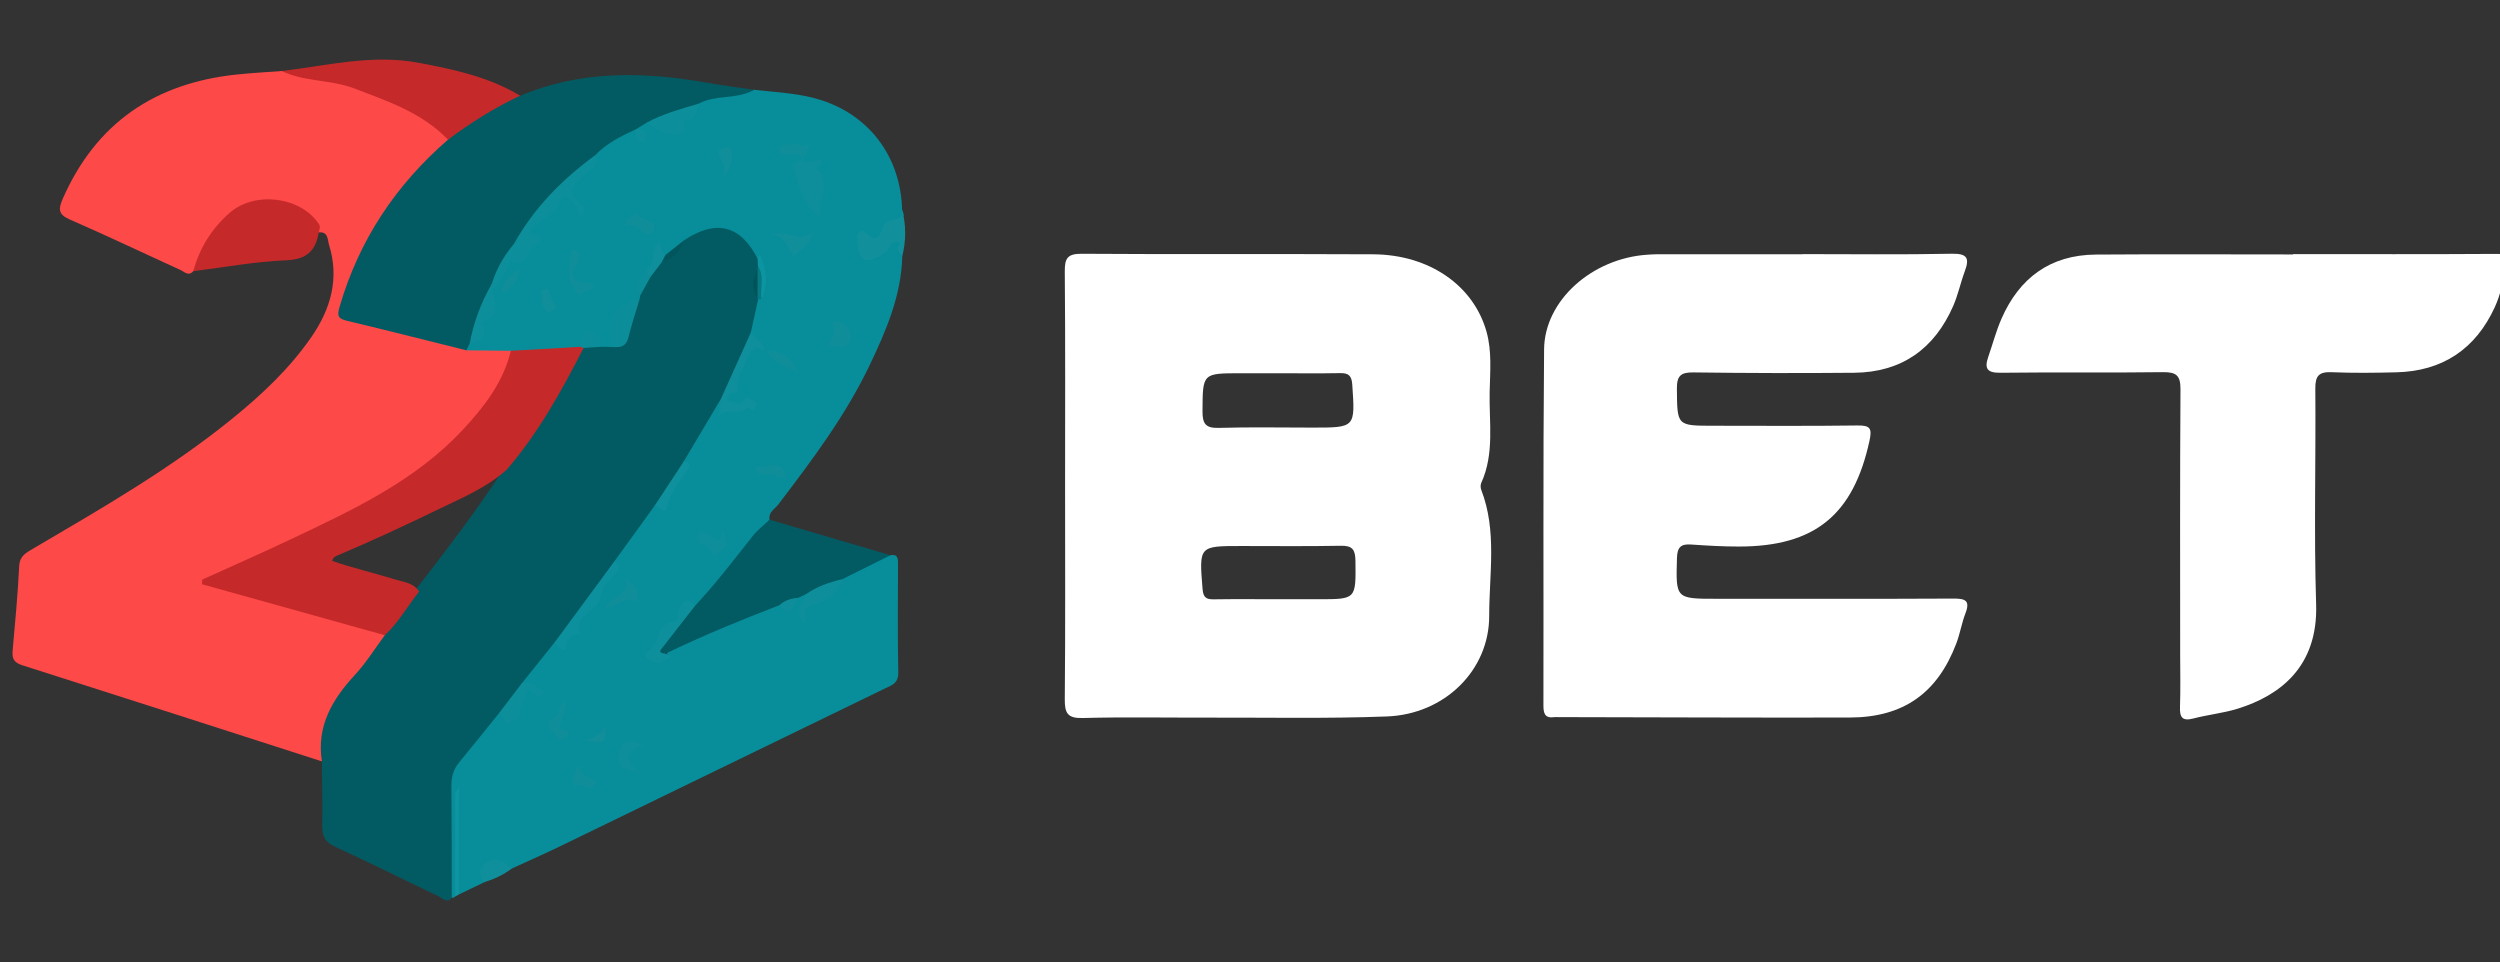
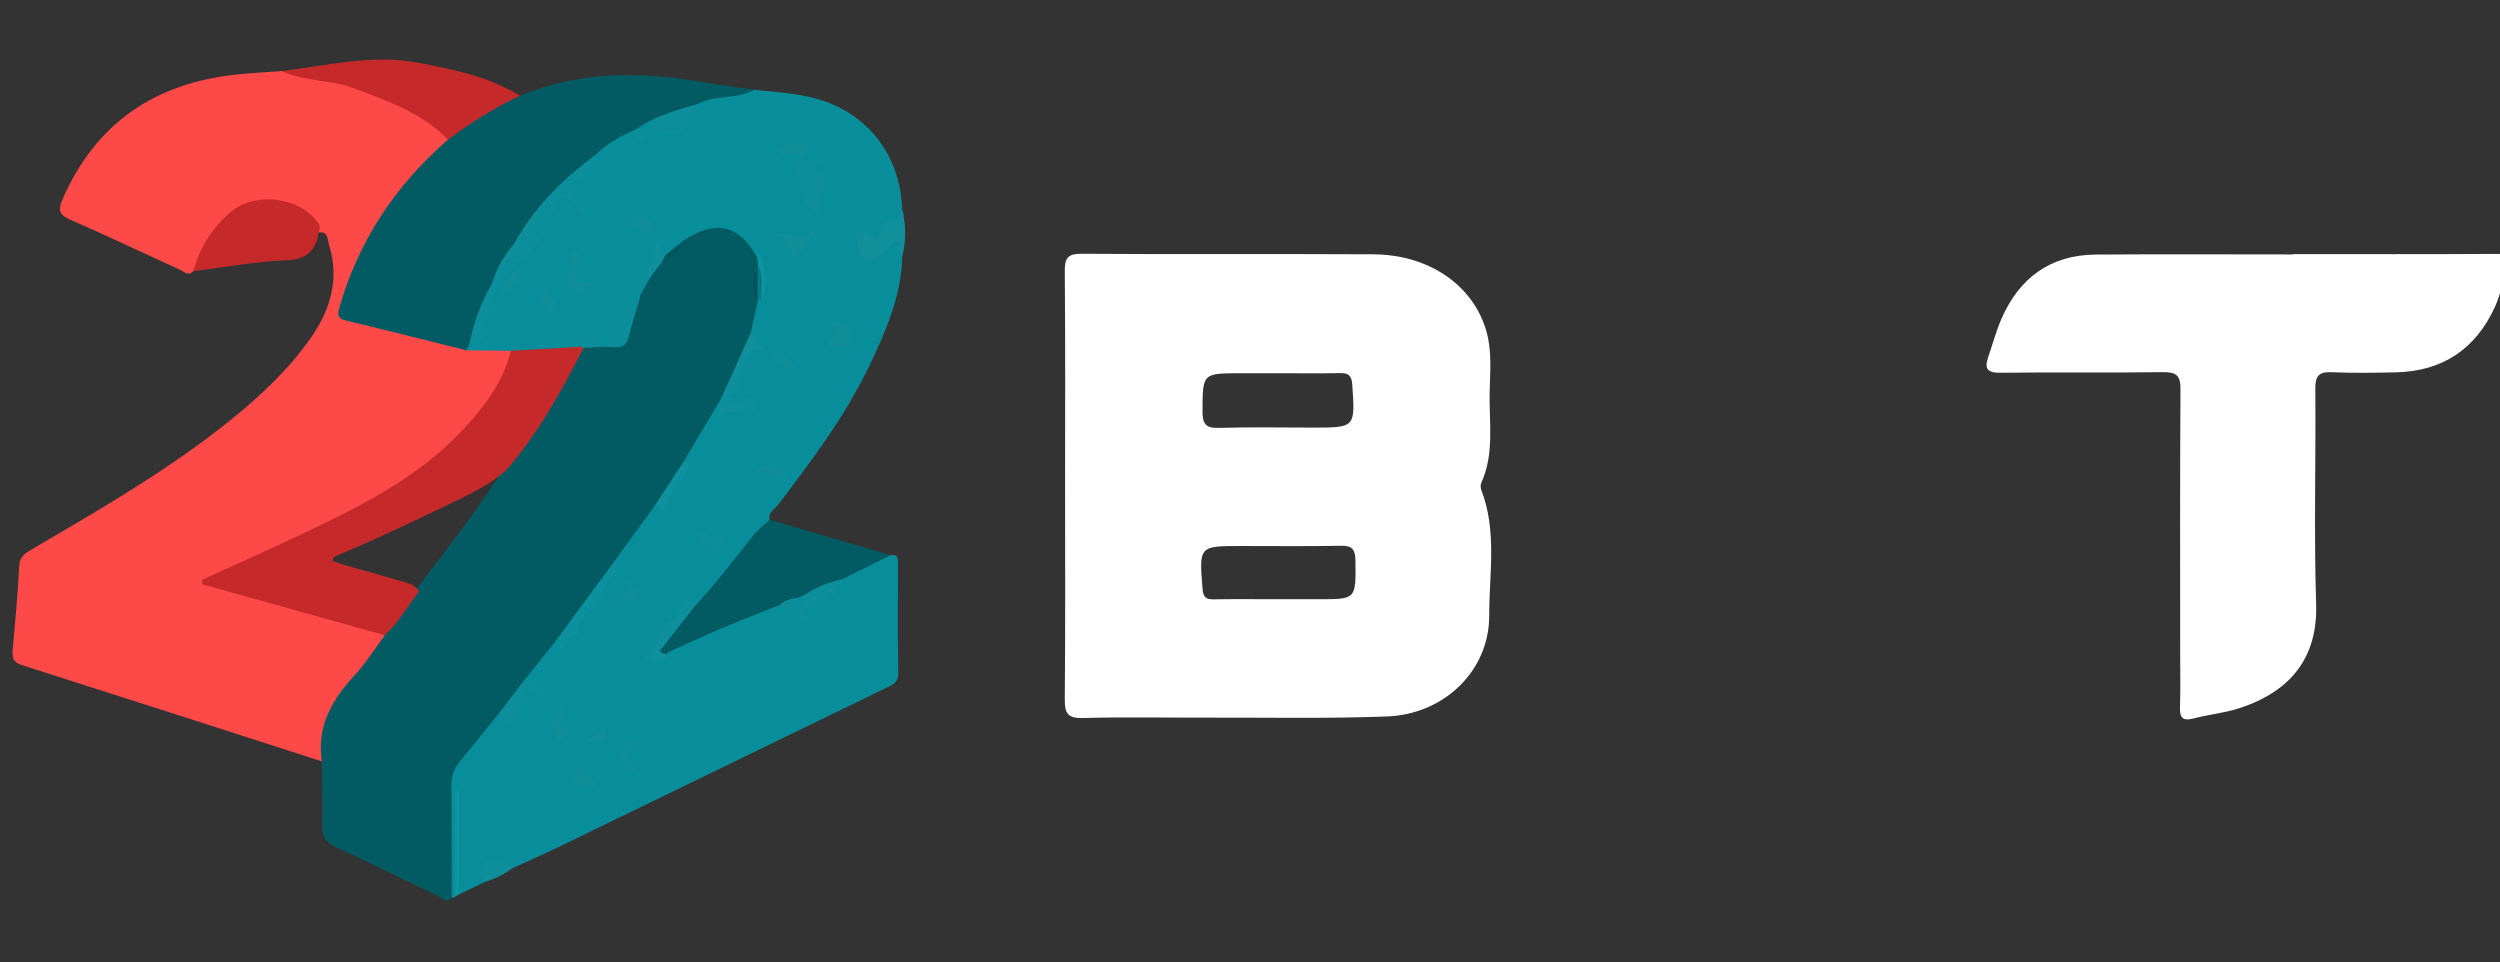
<svg xmlns="http://www.w3.org/2000/svg" enable-background="new 0 63.5 200 77" height="77px" id="Layer_1" version="1.1" viewBox="0 63.5 200 77" width="200px" x="0px" y="0px">
  <rect x="0" y="63.5" width="200" height="77" fill="#333333" stroke="none" />
  <g>
    <path d="M72.183,83.995c-0.078,3.125-1.276,5.918-2.589,8.673c-1.936,4.063-4.621,7.635-7.332,11.191&#13;&#10;  c-0.278,0.365-0.805,0.619-0.696,1.218c-1.792,2.471-3.497,5.014-5.869,6.998c-0.578-0.228-0.936-0.281-1.178,0.541&#13;&#10;  c-0.319,1.087-1.707,1.497-1.985,2.696c-0.041,0.177-0.229,0.313-0.236,0.523c0.174,0.215,0.41,0.241,0.659,0.2&#13;&#10;  c0.27-0.044,0.715-0.015,0.222-0.446c0.774-0.809,1.835-1.088,2.824-1.456c2.051-0.765,3.932-1.961,6.111-2.395&#13;&#10;  c0.489,0.028,0.859,0.333,1.235,0.593c-0.283-0.564,0.112-0.877,0.383-1.227c0.236-0.188,0.484-0.256,0.758-0.078&#13;&#10;  c0.366,0.707-0.886,1.262-0.177,1.98c-0.366-0.658-0.077-1.037,0.542-1.371c0.898-0.488,1.746-1.064,2.313-1.96&#13;&#10;  c1.198-0.954,2.581-1.481,4.071-1.76c0.608-0.104,0.601,0.295,0.601,0.713c-0.003,2.896-0.039,5.791,0.022,8.685&#13;&#10;  c0.019,0.892-0.583,1.028-1.133,1.297c-8.637,4.199-17.274,8.397-25.916,12.588c-1.275,0.619-2.573,1.188-3.861,1.781&#13;&#10;  c-1.882-0.332-1.998-0.273-2.191,1.09c-0.68,0.328-1.36,0.654-2.04,0.981c-0.331-2.634-0.067-5.27-0.163-7.383&#13;&#10;  c-0.172,2.164,0.232,4.876-0.153,7.56c-0.07,0.076-0.157,0.107-0.261,0.094c-0.555-0.494-0.439-1.166-0.446-1.787&#13;&#10;  c-0.021-2.109,0.032-4.219-0.022-6.326c-0.036-1.398,0.33-2.589,1.277-3.636c0.885-0.979,1.507-2.181,2.552-3.024&#13;&#10;  c0.565-0.497,0.954,0.73,1.495,0.174c0.414-0.426,0.461-1.052,0.707-1.572c0.23-0.487,0.465-0.932,1.092-0.545&#13;&#10;  c-0.226-0.47-0.813-0.054-1.11-0.407c0.36-1.525,1.36-2.562,2.608-3.404c0.144,0.009,0.362,0.104,0.419,0.043&#13;&#10;  c1.746-1.944,3.399-3.955,4.258-6.483c0.816-1.67,1.876-3.166,3.206-4.472c0.188-0.043,0.502,0.039,0.553-0.049&#13;&#10;  c0.658-1.164,1.796-2.08,1.865-3.553c0.801-1.77,1.563-3.564,3.025-4.927c0.56,1.259,1.513,0.651,2.371,0.497&#13;&#10;  c-0.381-0.277-0.615,0.171-0.932,0.189c-0.398,0.023-0.824-0.035-1.054-0.367c-0.224-0.322,0.021-0.633,0.24-0.912&#13;&#10;  c0.646-0.821,0.697-1.92,1.27-2.772c0.414-0.617,0.836-1.349,1.671-0.445c0.564,0.532,1.502,0.449,1.916,1.229&#13;&#10;  c-0.338-0.875-1.287-0.727-1.875-1.184c-0.385-0.568-1.213-0.754-1.338-1.548c-0.018-0.87,0.262-1.677,0.526-2.487&#13;&#10;  c0.054-0.126,0.122-0.247,0.192-0.363c0.518-1.003,0.076-2.058,0.135-3.086c0.008-0.138-0.056,0.25-0.232,0.167&#13;&#10;  c-0.1-0.019-0.201-0.048-0.259-0.123c-1.748-2.268-2.646-2.481-5.26-1.24c-0.596,0.333-0.941,1.056-1.714,1.115&#13;&#10;  c-0.231,0.143-0.768-0.828-0.772,0.233c-0.001,0.367-0.3,0.698-0.511,1.02c-0.356,0.597-0.922,1.117-0.708,1.926&#13;&#10;  c0.01,0.136-0.018,0.264-0.078,0.385c-1.468,0.551-2.104,1.633-2.063,3.175c0.011,0.391-0.317,0.561-0.642,0.689&#13;&#10;  c-0.208,0.045-0.406,0.023-0.587-0.095c-0.223-0.194,0.156-0.607-0.368-0.763c-0.53-0.158-0.548,0.2-0.712,0.446&#13;&#10;  c-0.195,0.291-0.453,0.48-0.793,0.566c-1.752,0.053-3.479,0.417-5.236,0.395c-1.119-0.029-2.253,0.182-3.349-0.207&#13;&#10;  c-0.34-0.206-0.37-0.485-0.19-0.812c0.454-0.492,1.688-0.502,1.043-1.69c-0.055-0.1,0.049-0.298,0.178-0.368&#13;&#10;  c1.028-0.555,0.782-1.478,0.692-2.358c0.261-0.584,0.731-1.044,0.984-1.628c0.224-0.518,0.458-0.817,1.125-0.922&#13;&#10;  c0.915-0.144,1.294-1.101,0.947-1.883c0.299-1.488,1.814-1.91,2.658-2.936c0.562-0.685,0.966,0.419,1.407,0.782&#13;&#10;  c0.133,0.145,0.22-0.234,0.115-0.067c-0.032,0.051-0.079,0.042-0.142-0.027c-1.158-1.259-1.172-1.273,0.086-2.516&#13;&#10;  c0.487-0.48,1.071-0.867,1.142-1.629c0.842-1.083,1.878-1.843,3.289-1.979c0.079,0.104,0.204,0.174,0.229,0.317&#13;&#10;  c0.043-0.156-0.142-0.167-0.178-0.283c0.045-0.536,0.45-0.604,0.854-0.676c0.342,0.015,0.697,0.054,0.978,0.237&#13;&#10;  c0.761,0.496,1.266,0.743,1.885-0.361c0.26-0.465,0.862-1.016,1.347-1.493c1.356-0.923,2.966-0.464,4.427-0.818&#13;&#10;  c1.835,0.211,3.697,0.271,5.469,0.862c3.848,1.282,6.26,4.606,6.361,8.729c0.079,0.182,0.191,0.466,0.059,0.55&#13;&#10;  c-1.044,0.661-1.471,2.345-3.175,1.876c0.247,1.237,0.541,1.38,1.421,0.742c0.079-0.057,0.152-0.123,0.216-0.196&#13;&#10;  c0.326-0.374,0.697-0.823,1.218-0.633C72.621,82.875,72.002,83.544,72.183,83.995z" fill="#088E9A" />
    <path d="M37.31,91.526c1.186,0.013,2.372,0.026,3.557,0.039c0.394,0.728-0.034,1.345-0.316,1.944&#13;&#10;  c-1.327,2.815-3.365,5.076-5.78,6.973c-4.408,3.465-9.505,5.702-14.582,7.958c-1.029,0.455-2.024,0.965-3.318,1.549&#13;&#10;  c3.396,1.055,6.562,1.867,9.685,2.822c1.444,0.44,2.995,0.596,4.291,1.477c0.127,0.607-0.269,1.016-0.572,1.447&#13;&#10;  c-0.591,0.841-1.238,1.64-1.891,2.432c-1.315,1.598-2.66,3.166-2.279,5.475c0.046,0.277-0.089,0.578-0.354,0.767&#13;&#10;  c-7.993-2.569-15.983-5.148-23.983-7.694c-0.663-0.211-0.814-0.541-0.756-1.175c0.204-2.252,0.41-4.504,0.524-6.761&#13;&#10;  c0.042-0.817,0.566-1.065,1.113-1.389c5.467-3.209,10.966-6.371,15.91-10.381c2.375-1.926,4.598-4.011,6.348-6.541&#13;&#10;  c1.553-2.245,2.258-4.686,1.414-7.388c-0.12-0.384-0.051-1.079-0.82-0.985c-1.87-2.931-5.977-3.315-8.374,0.355&#13;&#10;  c-0.586,0.898-0.873,1.972-1.662,2.742c-0.391,0.443-0.728,0.042-1.042-0.101c-2.948-1.339-5.869-2.739-8.838-4.03&#13;&#10;  c-0.947-0.412-0.92-0.849-0.563-1.664c2.662-6.058,7.368-9.234,13.856-9.929c1.216-0.13,2.44-0.193,3.661-0.287&#13;&#10;  c2.968,0.16,5.82,0.805,8.544,2.01c1.354,0.599,2.643,1.315,3.872,2.134c0.478,0.318,1.058,0.594,1.025,1.323&#13;&#10;  c-0.968,1.671-2.583,2.778-3.734,4.308c-1.906,2.533-3.389,5.251-4.398,8.258c-0.388,1.158-0.057,1.583,1.058,1.822&#13;&#10;  c2.299,0.493,4.56,1.146,6.829,1.764C36.302,90.956,36.881,91.073,37.31,91.526z" fill="#FE4949" />
-     <path d="M144.189,83.829c3.983,0,7.971,0.05,11.953-0.03c1.237-0.024,1.434,0.35,1.043,1.399&#13;&#10;  c-0.343,0.918-0.539,1.894-0.933,2.788c-1.508,3.438-4.137,5.301-7.926,5.335c-4.279,0.039-8.562,0.03-12.841-0.028&#13;&#10;  c-1.021-0.014-1.344,0.263-1.334,1.31c0.029,2.956-0.018,2.957,2.929,2.957c3.838,0,7.676,0.032,11.515-0.022&#13;&#10;  c1.038-0.015,1.178,0.241,0.961,1.237c-1.291,5.913-4.363,8.446-10.438,8.448c-1.277,0.002-2.558-0.074-3.832-0.162&#13;&#10;  c-0.813-0.058-1.104,0.213-1.129,1.071c-0.093,3.271-0.123,3.271,3.202,3.271c6.3,0,12.597,0.016,18.894-0.017&#13;&#10;  c0.937-0.004,1.394,0.123,0.981,1.185c-0.299,0.775-0.43,1.615-0.725,2.393c-1.516,4-4.248,5.93-8.541,5.939&#13;&#10;  c-7.773,0.018-15.547-0.021-23.32-0.034c-0.098,0-0.198-0.013-0.295,0.001c-0.754,0.111-0.881-0.283-0.879-0.941&#13;&#10;  c0.021-9.494-0.035-18.99,0.053-28.486c0.037-3.92,3.853-7.28,8.263-7.567c0.246-0.016,0.492-0.035,0.737-0.035&#13;&#10;  c3.888-0.002,7.773-0.001,11.66-0.001C144.189,83.834,144.189,83.832,144.189,83.829z" fill="#FFFFFF" />
    <path d="M183.436,83.829c5.408,0,10.816,0.018,16.226-0.017c0.959-0.006,1.377,0.155,0.967,1.201&#13;&#10;  c-0.394,1.001-0.596,2.083-1.043,3.055c-1.537,3.348-4.17,5.124-7.873,5.217c-1.721,0.043-3.442,0.066-5.162-0.008&#13;&#10;  c-1.024-0.044-1.336,0.272-1.325,1.315c0.049,5.752-0.117,11.51,0.065,17.256c0.158,5.039-2.951,7.299-6.231,8.334&#13;&#10;  c-1.162,0.367-2.402,0.486-3.588,0.797c-0.912,0.239-1.103-0.115-1.072-0.944c0.051-1.375,0.014-2.753,0.014-4.13&#13;&#10;  c0-7.08-0.023-14.16,0.025-21.24c0.008-1.117-0.318-1.407-1.412-1.392c-4.324,0.061-8.652-0.008-12.979,0.048&#13;&#10;  c-1.058,0.014-1.317-0.314-0.991-1.258c0.352-1.018,0.629-2.069,1.057-3.054c1.432-3.278,3.912-5.115,7.543-5.143&#13;&#10;  c5.262-0.04,10.521-0.01,15.783-0.01C183.436,83.848,183.436,83.838,183.436,83.829z" fill="#FFFFFF" />
    <path d="M25.751,124.406c-0.438-2.816,0.827-4.953,2.654-6.928c0.89-0.963,1.591-2.1,2.377-3.156&#13;&#10;  c0.534-1.439,1.633-2.492,2.513-3.695c2.453-3.176,4.897-6.357,7.082-9.729c2.005-2.622,3.708-5.437,5.308-8.315&#13;&#10;  c0.314-0.564,0.616-1.117,1.182-1.472c0.385-0.174,0.74-0.136,1.064,0.141c0.198-0.001,0.396-0.003,0.595-0.005&#13;&#10;  c0.854-0.142,1.34-0.647,1.54-1.483c0.202-0.844,0.513-1.647,1.095-2.316c0.022-0.095,0.037-0.191,0.043-0.288&#13;&#10;  c-0.143-0.665,0.302-1.118,0.585-1.63c0.406-0.332,0.528-0.911,1.017-1.173c0.883-0.256,1.417-0.922,1.913-1.632&#13;&#10;  c2.558-1.709,4.533-1.213,5.895,1.482c0.157,0.149,0.198,0.349,0.238,0.548c0.005,0.134-0.008,0.267-0.035,0.397&#13;&#10;  c-0.226,0.689-0.111,1.402-0.143,2.105c-0.006,0.064-0.014,0.128-0.021,0.192c-0.197,0.889-0.394,1.778-0.59,2.667&#13;&#10;  c-0.359,1.968-1.112,3.758-2.396,5.308c-0.992,1.669-1.984,3.339-2.977,5.008c-0.406,1.431-1.245,2.577-2.338,3.556&#13;&#10;  c-1.071,1.479-2.142,2.957-3.213,4.438c-0.38,1.699-1.842,2.691-2.694,4.086c-0.548,0.896-1.075,1.858-2.075,2.383&#13;&#10;  c-0.874,1.088-1.747,2.176-2.62,3.266c-0.196,1.097-0.899,1.806-1.8,2.363c-1.071,1.324-2.133,2.654-3.217,3.968&#13;&#10;  c-0.461,0.559-0.627,1.176-0.62,1.895c0.027,2.979,0.022,5.96,0.03,8.939c-0.389,0.467-0.722,0.036-1.024-0.106&#13;&#10;  c-2.775-1.32-5.523-2.701-8.316-3.982c-0.812-0.373-1.039-0.871-1.023-1.695C25.811,127.828,25.765,126.117,25.751,124.406z" fill="#025B62" />
    <path d="M37.31,91.526c-3.187-0.793-6.371-1.604-9.565-2.366c-0.697-0.167-0.789-0.385-0.586-1.087&#13;&#10;  c1.549-5.348,4.495-9.771,8.681-13.4c1.552-1.787,3.415-3.062,5.777-3.516c4.858-2.04,9.862-1.936,14.927-1.039&#13;&#10;  c1.258,0.223,2.527,0.378,3.792,0.565c-1.373,0.796-3.053,0.365-4.44,1.108c-1.232,0.893-2.604,1.402-4.125,1.501&#13;&#10;  c-0.304,0.186-0.606,0.373-0.91,0.559l0.005-0.004c-1.182,0.537-2.336,1.118-3.251,2.073c-0.369,1.049-1.428,1.431-2.13,2.158&#13;&#10;  c-1.529,1.585-3.073,3.142-4.134,5.1c-0.928,0.889-1.247,2.153-1.953,3.179c-0.613,1.541-0.986,3.176-1.825,4.627&#13;&#10;  C37.485,91.165,37.397,91.346,37.31,91.526z" fill="#025B62" />
    <path d="M55.604,111.963c1.65-1.766,3.113-3.688,4.61-5.582c0.385-0.486,0.898-0.872,1.352-1.305&#13;&#10;  c3.223,0.947,6.447,1.895,9.67,2.842c-1.281,0.639-2.562,1.275-3.843,1.914c-0.88,0.645-1.8,1.191-2.938,1.217&#13;&#10;  c-0.2,0.094-0.399,0.186-0.599,0.277c-0.447,0.32-0.888,0.656-1.49,0.584c-3.087,1.189-6.147,2.445-9.129,3.884&#13;&#10;  c-0.841,0.292-0.759-0.188-0.471-0.64C53.544,113.947,54.491,112.879,55.604,111.963z" fill="#025B62" />
    <path d="M41.617,71.157c-2.058,0.957-3.964,2.161-5.778,3.516c-2.068-2.156-4.802-3.066-7.496-4.097&#13;&#10;  c-1.887-0.722-3.973-0.514-5.805-1.394c3.627-0.429,7.213-1.358,10.923-0.664C36.3,69.049,39.102,69.646,41.617,71.157z" fill="#C62929" />
    <path d="M15.464,85.191c0.496-1.841,1.464-3.392,2.893-4.651c2.016-1.776,5.68-1.32,7.147,0.871&#13;&#10;  c0.171,0.256,0.028,0.457-0.005,0.683c-0.246,1.47-0.962,2.161-2.603,2.229C20.411,84.426,17.94,84.884,15.464,85.191z" fill="#C62929" />
    <path d="M72.183,83.995c-0.133-0.19-0.333-0.366-0.379-0.575c-0.038-0.172,0.438-0.385,0.064-0.57&#13;&#10;  c-0.146-0.072-0.58,0.087-0.627,0.228c-0.155,0.462-0.502,0.72-0.873,0.907c-0.452,0.228-1.102,0.569-1.436,0.116&#13;&#10;  c-0.321-0.436-0.343-1.13-0.375-1.717c-0.01-0.203,0.394-0.573,0.665-0.301c1.033,1.04,1.2,0.163,1.478-0.6&#13;&#10;  c0.247-0.677,1.61-0.029,1.465-1.207C72.5,81.513,72.488,82.753,72.183,83.995z" fill="#11909C" />
    <path d="M36.403,135.229c0.005-2.754,0.01-5.508,0.022-8.26c0-0.078,0.086-0.154,0.294-0.502&#13;&#10;  c0,3.042,0,5.814,0,8.586C36.614,135.111,36.509,135.17,36.403,135.229z" fill="#0F94A1" />
    <path d="M38.759,134.07c-0.591-0.525-0.327-1.211,0.055-1.506c0.747-0.575,1.512-0.203,2.136,0.416&#13;&#10;  C40.289,133.48,39.55,133.826,38.759,134.07z" fill="#0F8F9B" />
    <path d="M118.502,102.693c-0.064-0.166-0.072-0.406,0-0.564c1.068-2.348,0.617-4.84,0.67-7.275&#13;&#10;  c0.035-1.613,0.193-3.251-0.256-4.839c-1.047-3.69-4.584-6.147-9.063-6.171c-7.769-0.042-15.538,0.013-23.305-0.042&#13;&#10;  c-1.15-0.008-1.374,0.354-1.365,1.42c0.051,5.703,0.024,11.406,0.024,17.109s0.028,11.407-0.024,17.108&#13;&#10;  c-0.01,1.117,0.224,1.535,1.441,1.502c3.292-0.09,6.587-0.023,9.881-0.032c4.818-0.013,9.641,0.09,14.452-0.093&#13;&#10;  c4.617-0.176,8.187-3.694,8.179-8.047C119.133,109.412,119.773,105.984,118.502,102.693z M99.272,93.36c0.98,0,1.96,0,2.942,0&#13;&#10;  c1.667,0,3.335,0.021,5.001-0.01c0.68-0.013,0.918,0.212,0.967,0.919c0.236,3.441,0.26,3.439-3.178,3.439&#13;&#10;  c-2.5,0-5.002-0.051-7.5,0.023c-1.058,0.031-1.309-0.335-1.303-1.337C96.219,93.36,96.178,93.36,99.272,93.36z M105.498,111.438&#13;&#10;  c-1.08,0-2.162,0-3.242,0c-1.72-0.002-3.439-0.018-5.158,0.008c-0.601,0.01-0.837-0.15-0.892-0.813&#13;&#10;  c-0.282-3.455-0.305-3.452,3.105-3.452c2.652,0,5.306,0.031,7.958-0.02c0.914-0.018,1.153,0.302,1.166,1.188&#13;&#10;  C108.473,111.438,108.506,111.438,105.498,111.438z" fill="#FFFFFF" />
    <path d="M46.687,91.334c-1.76,3.43-3.61,6.803-6.151,9.74c-1.56,1.404-3.484,2.213-5.33,3.105&#13;&#10;  c-2.7,1.305-5.417,2.581-8.184,3.745c-0.175,0.072-0.371,0.142-0.447,0.45c1.651,0.568,3.361,0.965,5.034,1.482&#13;&#10;  c0.688,0.213,1.474,0.262,1.92,0.967c-0.921,1.16-1.643,2.478-2.746,3.496c-4.873-1.359-9.746-2.721-14.619-4.079&#13;&#10;  c0.003-0.123,0.006-0.246,0.01-0.369c2.391-1.086,4.798-2.14,7.17-3.265c4.92-2.334,9.87-4.637,13.673-8.716&#13;&#10;  c1.713-1.837,3.245-3.806,3.85-6.327c1.862-0.106,3.724-0.212,5.584-0.317C46.579,91.143,46.657,91.172,46.687,91.334z" fill="#C62929" />
    <path d="M41.121,83.003c1.601-2.877,3.858-5.153,6.493-7.083c0.321,0.785-0.282,1.028-0.737,1.469&#13;&#10;  c-0.645,0.625-1.91,1.28-0.455,2.381c0.34,0.257,0.436,0.622-0.005,1.126c-0.148-0.562-0.377-0.993-0.704-1.364&#13;&#10;  c-0.355-0.405-0.858-0.335-0.945,0.049c-0.313,1.384-1.958,1.402-2.458,2.547C41.934,83.323,41.738,83.467,41.121,83.003z" fill="#0D8F9B" />
    <path d="M64.163,76.223c0.474,0.463,0.999,0.016,1.514,0.087c0.199,0.418-0.463,0.541-0.384,0.609&#13;&#10;  c1.371,1.181,0.104,2.604,0.401,3.938c-1.607-0.844-1.689-2.539-2.285-3.902C63.211,76.503,63.866,76.434,64.163,76.223&#13;&#10;  L64.163,76.223z" fill="#0D8E9A" />
    <path d="M44.37,114.893c1.589-2.156,3.179-4.313,4.769-6.47c0.351,0.187,0.534,0.378,0.211,0.786&#13;&#10;  c-0.481,0.607-1.228,1.232-1.289,1.902c-0.123,1.354-2.224,1.481-1.716,3.076c-0.713,0.104-1.021,0.484-1.132,1.227&#13;&#10;  C45.184,115.609,44.56,115.264,44.37,114.893z" fill="#0D909D" />
    <path d="M57.667,95.423c0.798-1.77,1.597-3.539,2.396-5.309c0.481,0.412,0.954,0.829,1.146,1.465l0,0&#13;&#10;  c-0.587-0.396-1.092-0.192-1.317,0.373c-0.33,0.828-0.885,1.586-0.913,2.52c-0.005,0.169,0.183,0.43-0.105,0.44&#13;&#10;  c-0.477,0.019-0.757,0.135-0.656,0.674c0.419-0.104,0.877,0.536,1.272-0.07c0.316-0.482,0.574,0.037,0.857,0.067&#13;&#10;  c0.33,0.035,0.172,0.253,0.118,0.435c-0.175,0.588-0.619,0.021-0.738,0.136c-0.642,0.624-1.577-0.066-2.233,0.607&#13;&#10;  C57.558,96.27,57.613,95.846,57.667,95.423z" fill="#0E8F9B" />
    <path d="M51.161,87.448c-0.299,1.012-0.634,2.015-0.888,3.038c-0.264,1.061-1.069,0.732-1.748,0.762&#13;&#10;  c0.645-0.253,0.317-0.997,0.311-1.246C48.792,88.309,49.812,87.769,51.161,87.448z" fill="#0C8E9A" />
    <path d="M55.604,111.963c-0.834,1.072-1.666,2.145-2.503,3.215c-0.212,0.271-0.57,0.559,0.138,0.616&#13;&#10;  c0.888,0.306-0.012,0.431-0.09,0.508c-0.446,0.445-0.906,0.099-1.325-0.083c-0.287-0.125-0.242-0.472-0.018-0.589&#13;&#10;  c1.043-0.542,0.674-2.3,2.174-2.458c0.467-0.05,0.2-0.568,0.312-0.857C54.572,111.6,54.939,111.227,55.604,111.963z" fill="#0E8F9C" />
    <path d="M41.121,83.003c0.791,0.246,0.731-0.668,1.19-0.874c0.514,0.232,1.719,0.225,0.377,1.098&#13;&#10;  c-0.602,0.391-0.573,1.839-1.847,1.097c-0.154,0.344-0.246,0.74-0.478,1.021c-0.334,0.404-0.446,0.999-1.004,1.215&#13;&#10;  c-0.08-0.071-0.11-0.145-0.089-0.221c0.021-0.078,0.044-0.117,0.07-0.117C39.7,85.02,40.317,83.959,41.121,83.003z" fill="#0D8E9B" />
    <path d="M51.771,73.293c1.3-0.705,2.72-1.082,4.125-1.501c-0.271,0.56-0.216,1.427-1.219,1.301&#13;&#10;  c0.43,1.607-0.986,1.103-1.477,1.03C52.785,74.061,52.239,73.604,51.771,73.293z" fill="#0D8F9B" />
    <path d="M39.949,120.521c0.6-0.789,1.2-1.576,1.8-2.364c0.434,0.011,0.872-0.063,1.222,0.341&#13;&#10;  c0.16,0.186,0.678,0.152,0.421,0.564c-0.237,0.381-0.506,0.098-0.681-0.137c-0.386-0.517-0.622-0.197-0.646,0.176&#13;&#10;  c-0.035,0.531-0.6,0.981-0.501,1.319c0.269,0.916-0.885,0.53-0.86,1.114C40.451,121.197,40.2,120.859,39.949,120.521z" fill="#0D8E9B" />
    <path d="M39.339,86.222c0.006,0.112,0.013,0.225,0.02,0.337c0.013,0.956,0.98,2.196-0.78,2.639&#13;&#10;  c-0.033,0.008-0.057,0.285,0.001,0.386c0.412,0.719,0.087,1.178-1.007,1.4C37.889,89.295,38.479,87.708,39.339,86.222z" fill="#0D8F9B" />
    <path d="M64.457,111.049c0.886-0.631,1.893-0.97,2.938-1.217c-0.238,1.184-1.502,1.908-2.151,2.018&#13;&#10;  c-1.333,0.227-0.615,1.033-0.844,1.535C63.454,112.579,64.134,111.818,64.457,111.049z" fill="#0E8E9B" />
    <path d="M47.501,86.423c-0.27,0.437-0.984,0.271-1.063,0.793c-1.213-1.101-0.954-2.404-0.721-3.705&#13;&#10;  c0.089-0.011,0.195-0.054,0.266-0.022c0.51,0.23,0.479,0.663,0.213,1.125c-0.221,0.384-0.815,0.921,0.102,1.415&#13;&#10;  C46.702,86.248,47.216,85.832,47.501,86.423z" fill="#0F8E9A" />
    <path d="M61.788,82.279c1.092-0.517,2.227,0.794,3.292-0.285c-0.204,0.969-0.93,1.431-1.594,2.038&#13;&#10;  C63.009,83.373,62.849,82.372,61.788,82.279z" fill="#108E9A" />
    <path d="M52.353,103.986c0.78-1.187,1.559-2.371,2.339-3.556c0.763,0.101,0.353,0.528,0.188,0.808&#13;&#10;  c-0.563,0.945-1.369,1.714-1.566,2.92C53.218,104.746,52.721,103.889,52.353,103.986z" fill="#0E919D" />
    <path d="M57.812,105.869c0.115,0.307,0.272,0.605,0.338,0.924c0.118,0.576-0.468,0.671-0.746,0.967&#13;&#10;  c-0.335,0.357-0.514,0.016-0.616-0.24c-0.205-0.516-1.266-0.453-0.954-1.199c0.257-0.612,0.79-0.081,1.052,0.111&#13;&#10;  C57.754,107.068,57.661,106.484,57.812,105.869z" fill="#0E8E9A" />
    <path d="M51.513,123.072c-1.403,0.654-1.505,1.146-0.309,2.334c-0.983-0.488-2.072-0.186-1.706-1.65&#13;&#10;  C49.803,122.537,50.432,122.641,51.513,123.072z" fill="#0D8E9A" />
    <path d="M66.161,91.268c0.231-0.429,0.446-0.737,0.567-1.078c0.122-0.342-0.46-1.061,0.241-1&#13;&#10;  c0.476,0.042,1.166,0.627,1.079,1.356c-0.072,0.598-0.507,0.863-1.162,0.626C66.701,91.105,66.449,91.224,66.161,91.268z" fill="#0F8E9A" />
    <path d="M48.42,112.157c0.5-1.085,2.094-0.96,1.616-2.411c0.498,0.594,1.322,0.92,0.872,1.854&#13;&#10;  C50.042,111.137,49.419,112.049,48.42,112.157z" fill="#0F8E9A" />
    <path d="M52.362,81.447c-0.066,0.4-0.033,0.746-0.446,0.764c-0.678,0.03-1.005-1.007-1.813-0.609&#13;&#10;  c-0.007-0.139-0.074-0.347-0.009-0.404c0.285-0.25,0.607-0.456,0.916-0.678C51.207,81.182,52.01,81.073,52.362,81.447z" fill="#0F8E9A" />
    <path d="M45.169,119.594c0.264,0.586-0.184,1.038-0.251,1.553c-0.029,0.228-0.287,0.574-0.062,0.652&#13;&#10;  c0.459,0.158,0.93,0.188,0.302,0.727c-0.554,0.478-0.57-0.275-0.851-0.42c-0.502-0.256-0.598-0.944-0.211-1.082&#13;&#10;  C44.853,120.755,44.684,119.967,45.169,119.594z" fill="#0F8E9A" />
    <path d="M62.88,101.77c-0.735-0.119-1.373-0.43-2.078-0.33c-0.108,0.017-0.276-0.213-0.366-0.358&#13;&#10;  c-0.022-0.037,0.173-0.292,0.23-0.279C61.435,100.971,62.618,100.008,62.88,101.77z" fill="#0F8E9A" />
-     <path d="M57.729,77.695c0.485-0.667,0.076-1.181-0.174-1.709c-0.22-0.467,0.058-0.576,0.434-0.687&#13;&#10;  c0.532-0.156,0.563,0.145,0.563,0.529C58.553,76.553,58.39,77.201,57.729,77.695z" fill="#108E9A" />
    <path d="M64.164,76.224c-0.126-0.286-0.283-0.481-0.658-0.437c-0.442,0.051-1.152,0.369-1.152-0.363&#13;&#10;  c0-0.415,0.811-0.322,1.244-0.435c0.314-0.082,0.672,0.521,1.11-0.142C64.721,75.565,64.515,75.929,64.164,76.224L64.164,76.224z" fill="#0F8E9A" />
    <path d="M46.322,124.707c0.17,0.939,0.896,0.986,1.397,1.266c-0.329,1.342-1.284-0.156-1.746,0.471&#13;&#10;  C45.716,125.904,45.889,125.428,46.322,124.707z" fill="#0F8E9A" />
-     <path d="M61.21,91.58c1.169-0.056,2.047,0.379,2.637,1.672C62.731,92.848,61.887,92.355,61.21,91.58L61.21,91.58z" fill="#0F8E9A" />
+     <path d="M61.21,91.58c1.169-0.056,2.047,0.379,2.637,1.672C62.731,92.848,61.887,92.355,61.21,91.58z" fill="#0F8E9A" />
    <path d="M52.934,84.48c-0.3,0.395-0.6,0.789-0.899,1.184c-0.484-0.008-0.476-0.249-0.274-0.581&#13;&#10;  c0.736-0.539,0.224-1.603,0.931-2.248c0.236,0.374,0.13,0.869,0.545,1.063C53.416,84.237,53.165,84.354,52.934,84.48z" fill="#0E8F9B" />
    <path d="M46.687,91.334c-0.086-0.008-0.165-0.037-0.236-0.086c0.46-0.271-0.071-2.252,1.395-0.802&#13;&#10;  c0.236,0.233,0.273,0.196,0.085,0.807C47.517,91.28,47.102,91.307,46.687,91.334z" fill="#0C8E9A" />
    <path d="M43.832,86.605c0.214,0.422,0.252,1.016,0.701,1.364c-0.18,0.22-0.359,0.584-0.661,0.454&#13;&#10;  c-0.591-0.255-0.491-0.874-0.568-1.389C43.253,86.699,43.432,86.61,43.832,86.605z" fill="#108E9A" />
    <path d="M41.69,84.938c-0.334,1.045-0.609,1.706-1.606,2.09C40.177,86.03,40.723,85.557,41.69,84.938z" fill="#0F8E9A" />
    <path d="M51.76,85.083c0.006,0.234,0.047,0.451,0.274,0.581c-0.277,0.499-0.554,0.997-0.831,1.496&#13;&#10;  C50.39,86.2,51.487,85.751,51.76,85.083z" fill="#0C8E9A" />
    <path d="M60.634,84.78c-0.006-0.191-0.013-0.383-0.02-0.574c0.007-0.047,0-0.106,0.024-0.141&#13;&#10;  c0.047-0.064,0.113-0.114,0.171-0.17c0.491,1.169,0.672,2.349,0.102,3.549C60.302,86.61,60.831,85.658,60.634,84.78z" fill="#0D94A1" />
    <path d="M46.823,122.76c0.72-0.283,1.231-0.537,1.611-1.129C48.443,122.999,48.443,122.999,46.823,122.76z" fill="#118E9A" />
    <path d="M52.934,84.48c0.101-0.194,0.201-0.388,0.302-0.583c0.495-0.391,0.989-0.782,1.484-1.173&#13;&#10;  C54.298,83.765,53.931,84.125,52.934,84.48z" fill="#01555C" />
    <path d="M62.368,111.91c0.417-0.396,0.934-0.539,1.49-0.584C63.455,111.761,63.453,113.217,62.368,111.91z" fill="#0E8E9B" />
    <path d="M50.86,73.852c0.363,0.05,0.851-0.081,0.849,0.527c-0.001,0.258-0.159,0.532-0.433,0.456&#13;&#10;  c-0.496-0.137-0.368-0.615-0.411-0.987L50.86,73.852z" fill="#0D8F9B" />
    <path d="M60.634,84.78c0.557,0.84,0.163,1.778,0.278,2.664c-0.086,0.002-0.172,0.003-0.258,0.003l-0.056-0.011&#13;&#10;  c-0.194-0.78-0.202-1.561,0.004-2.34C60.613,84.992,60.624,84.886,60.634,84.78z" fill="#077983" />
    <path d="M60.603,85.097c-0.001,0.78-0.002,1.561-0.003,2.341C60.178,86.657,60.167,85.876,60.603,85.097z" fill="#01535A" />
  </g>
</svg>